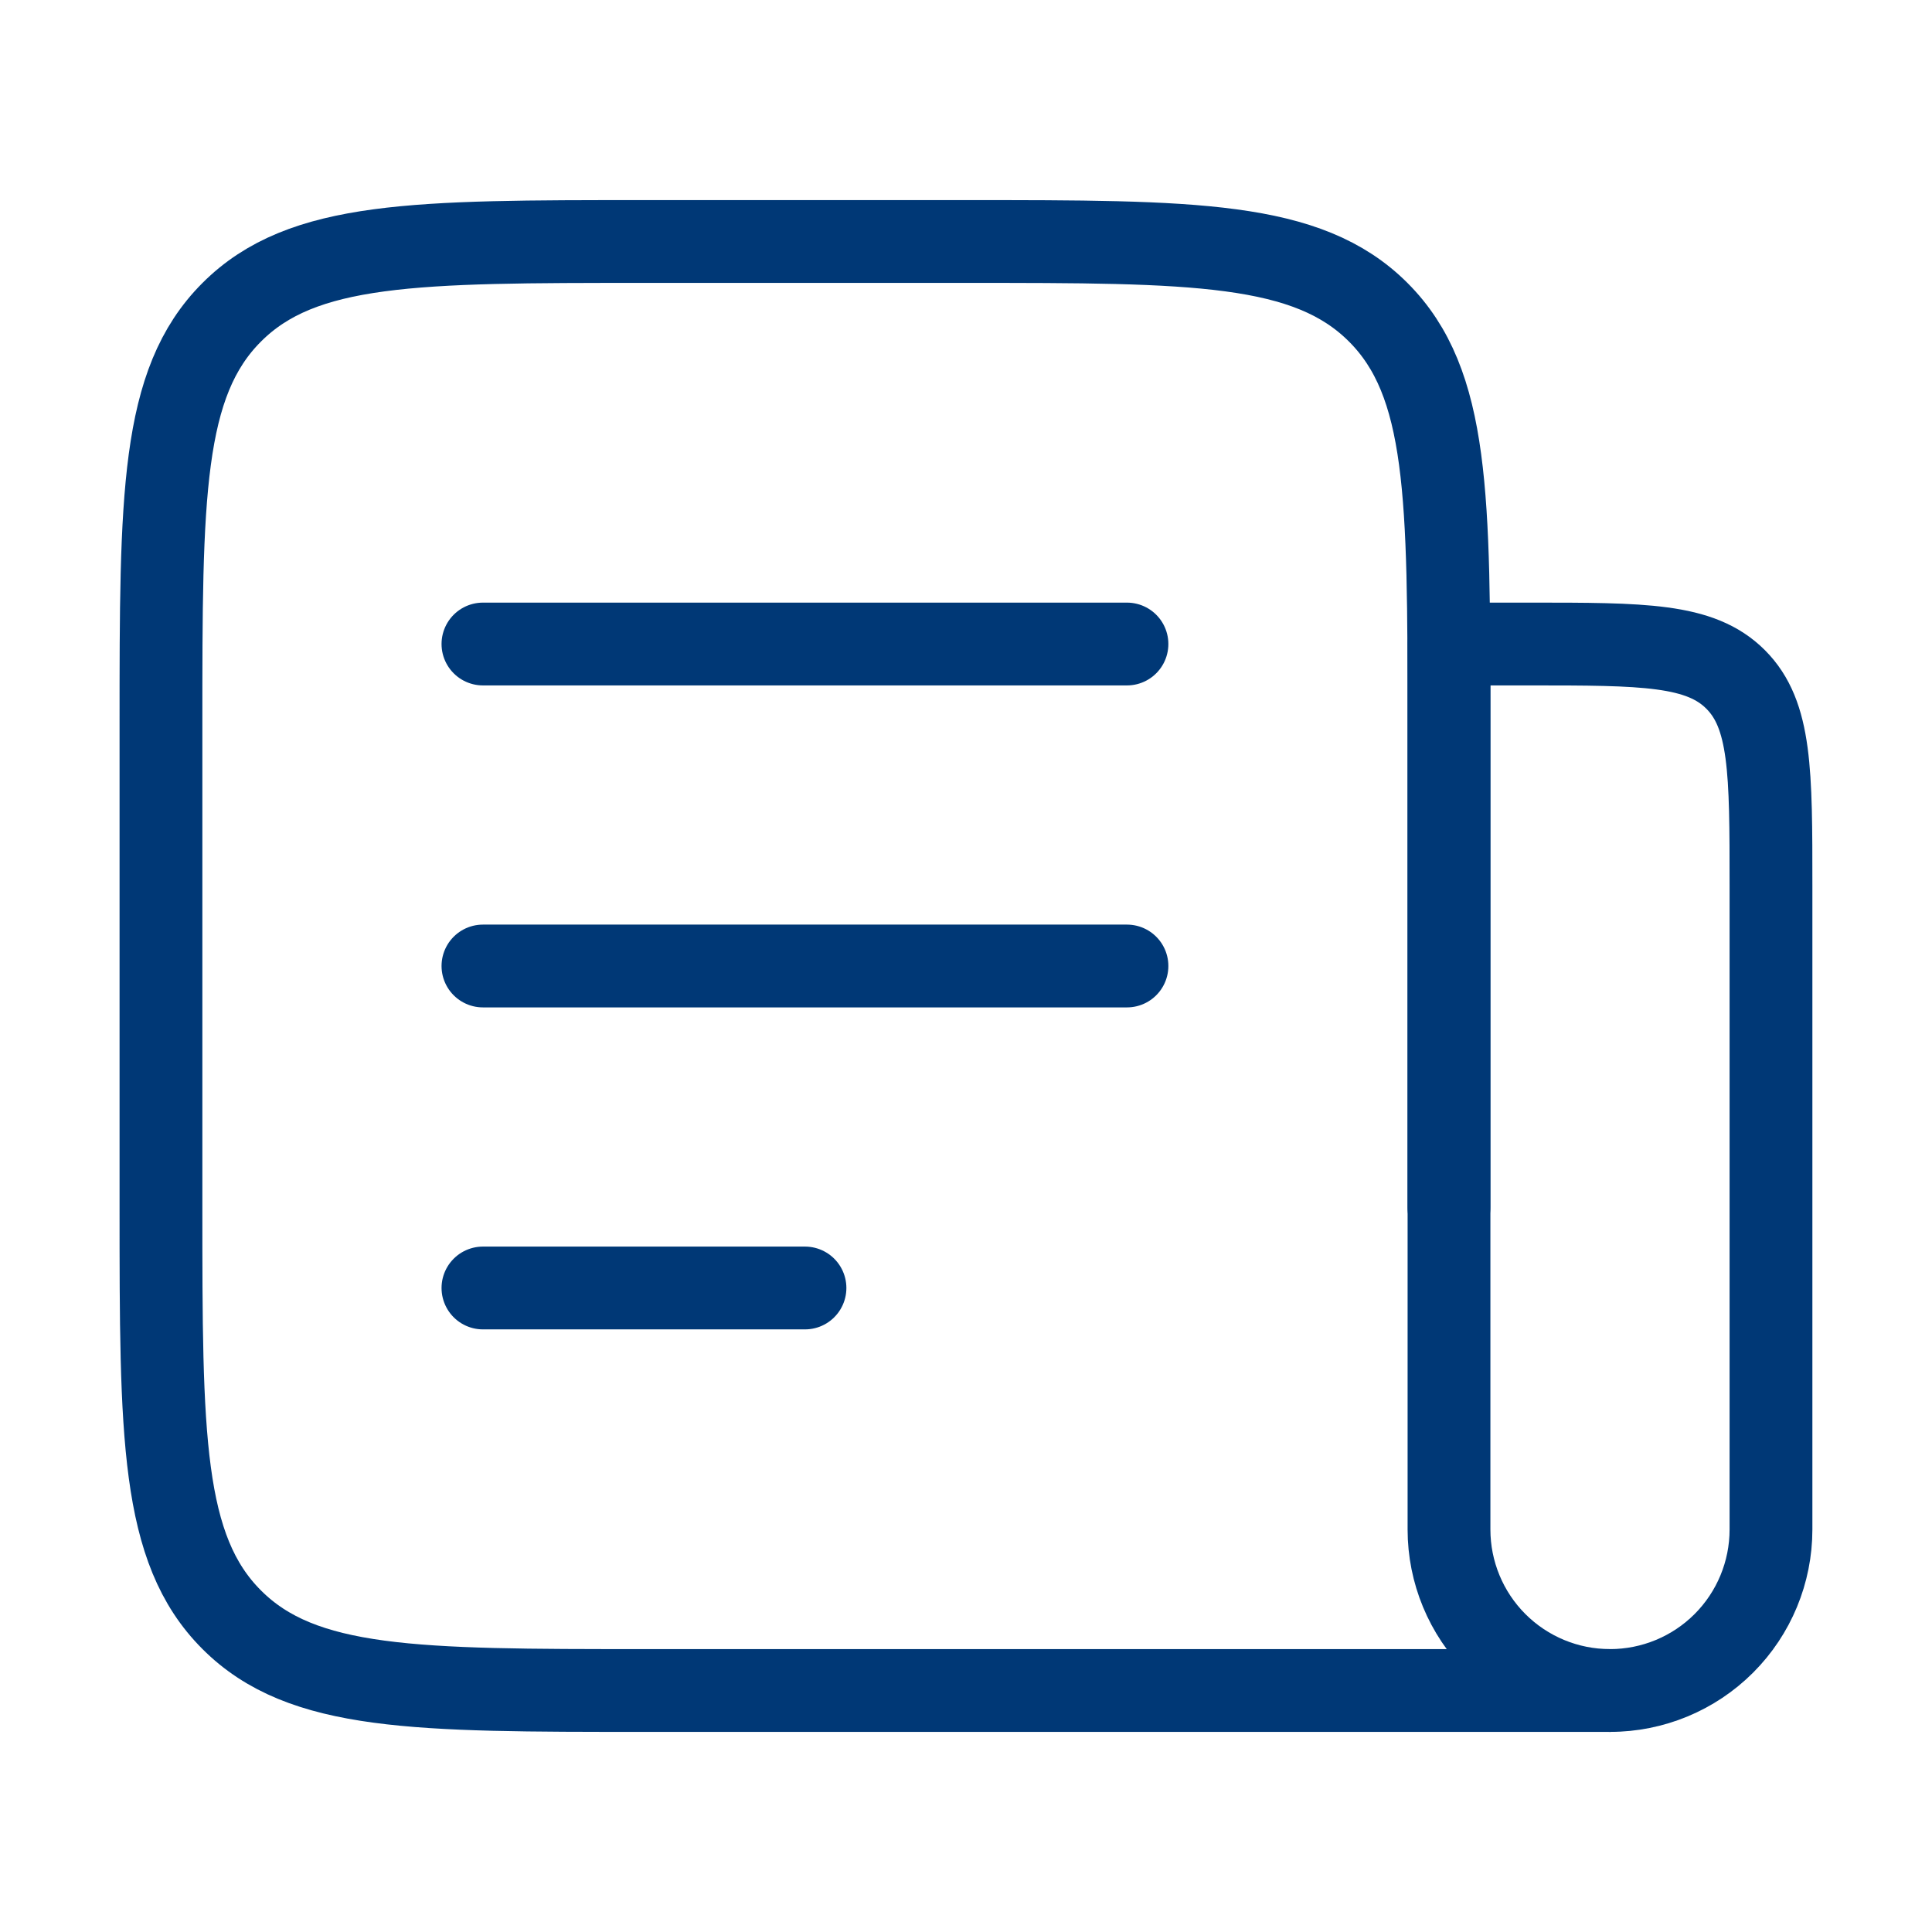
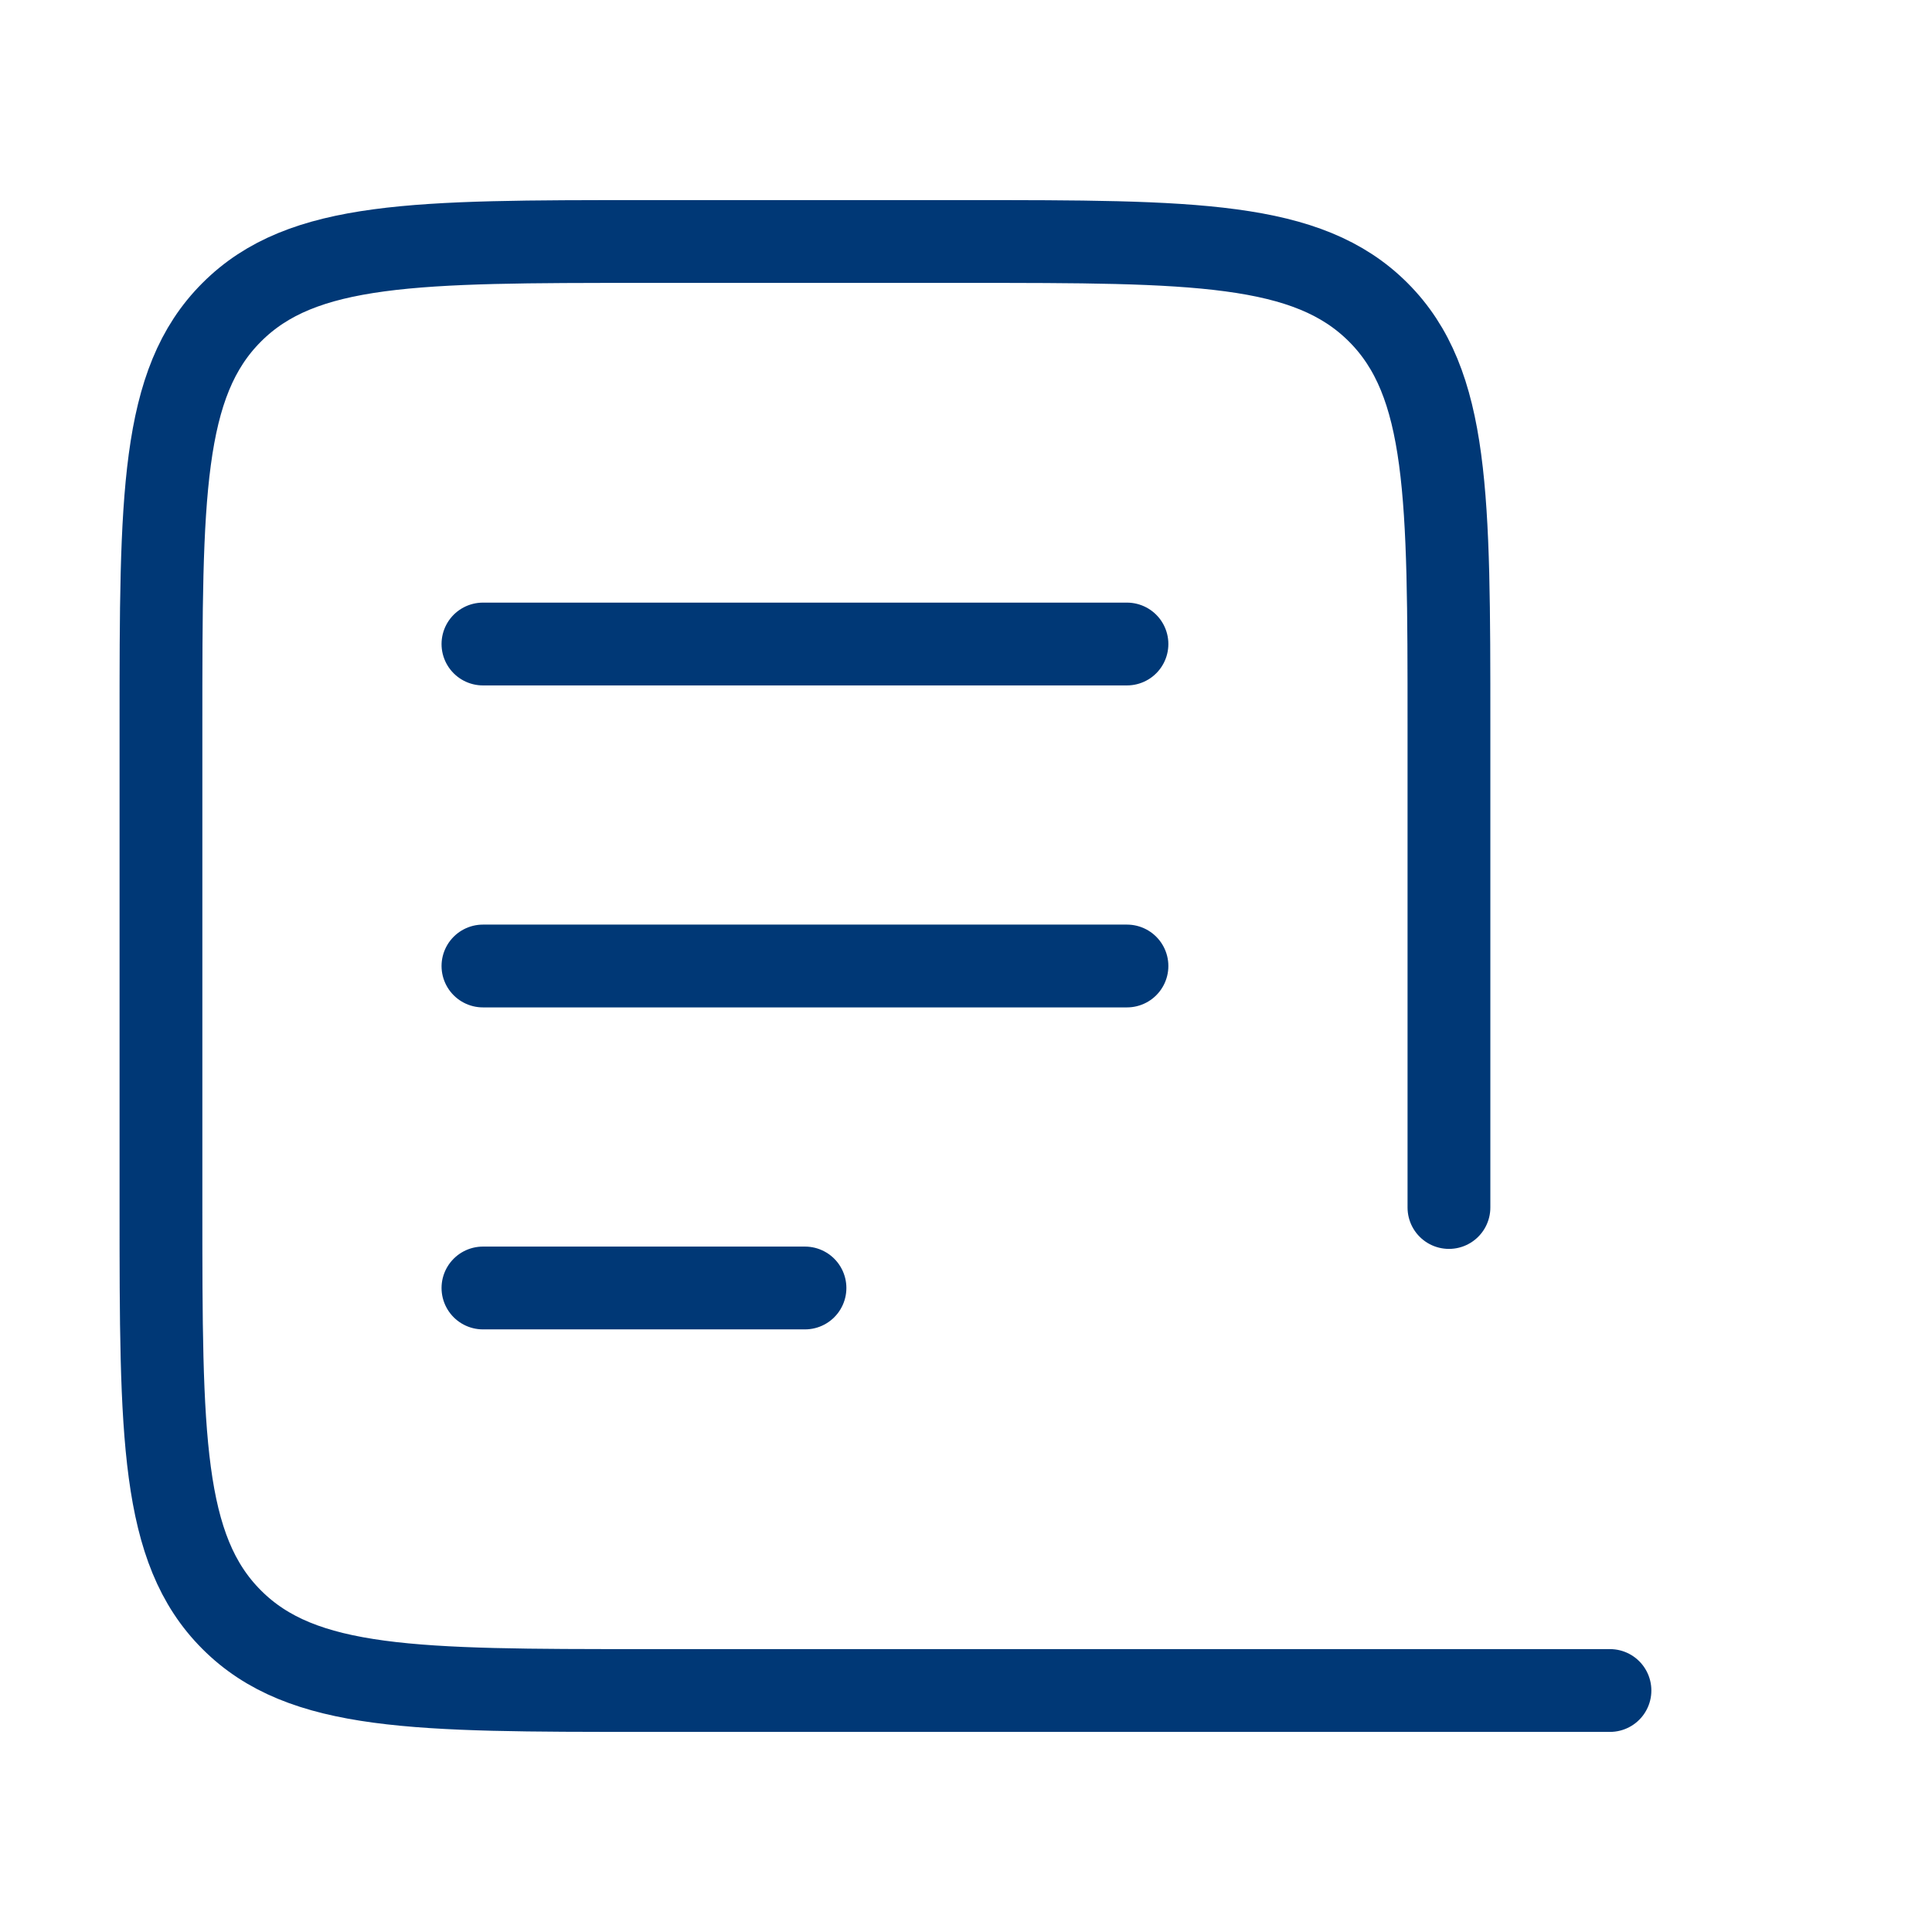
<svg xmlns="http://www.w3.org/2000/svg" width="35" height="35" viewBox="0 0 35 35" fill="none">
  <path d="M26.249 21.875V13.125C26.249 9.001 26.249 6.937 24.968 5.657C23.687 4.375 21.623 4.375 17.499 4.375H11.666C7.542 4.375 5.478 4.375 4.198 5.657C2.916 6.937 2.916 9.001 2.916 13.125V21.875C2.916 25.999 2.916 28.063 4.198 29.343C5.478 30.625 7.542 30.625 11.666 30.625H29.166M8.749 11.667H20.416M8.749 17.5H20.416M8.749 23.333H14.583" stroke="#003876" stroke-width="1.5" stroke-linecap="round" stroke-linejoin="round" />
-   <path d="M26.25 11.667H27.708C29.77 11.667 30.802 11.667 31.442 12.308C32.083 12.949 32.083 13.98 32.083 16.042V27.708C32.083 28.482 31.776 29.224 31.229 29.771C30.682 30.318 29.94 30.625 29.167 30.625C28.393 30.625 27.651 30.318 27.104 29.771C26.557 29.224 26.25 28.482 26.25 27.708V11.667Z" stroke="#003876" stroke-width="1.5" stroke-linecap="round" stroke-linejoin="round" />
</svg>